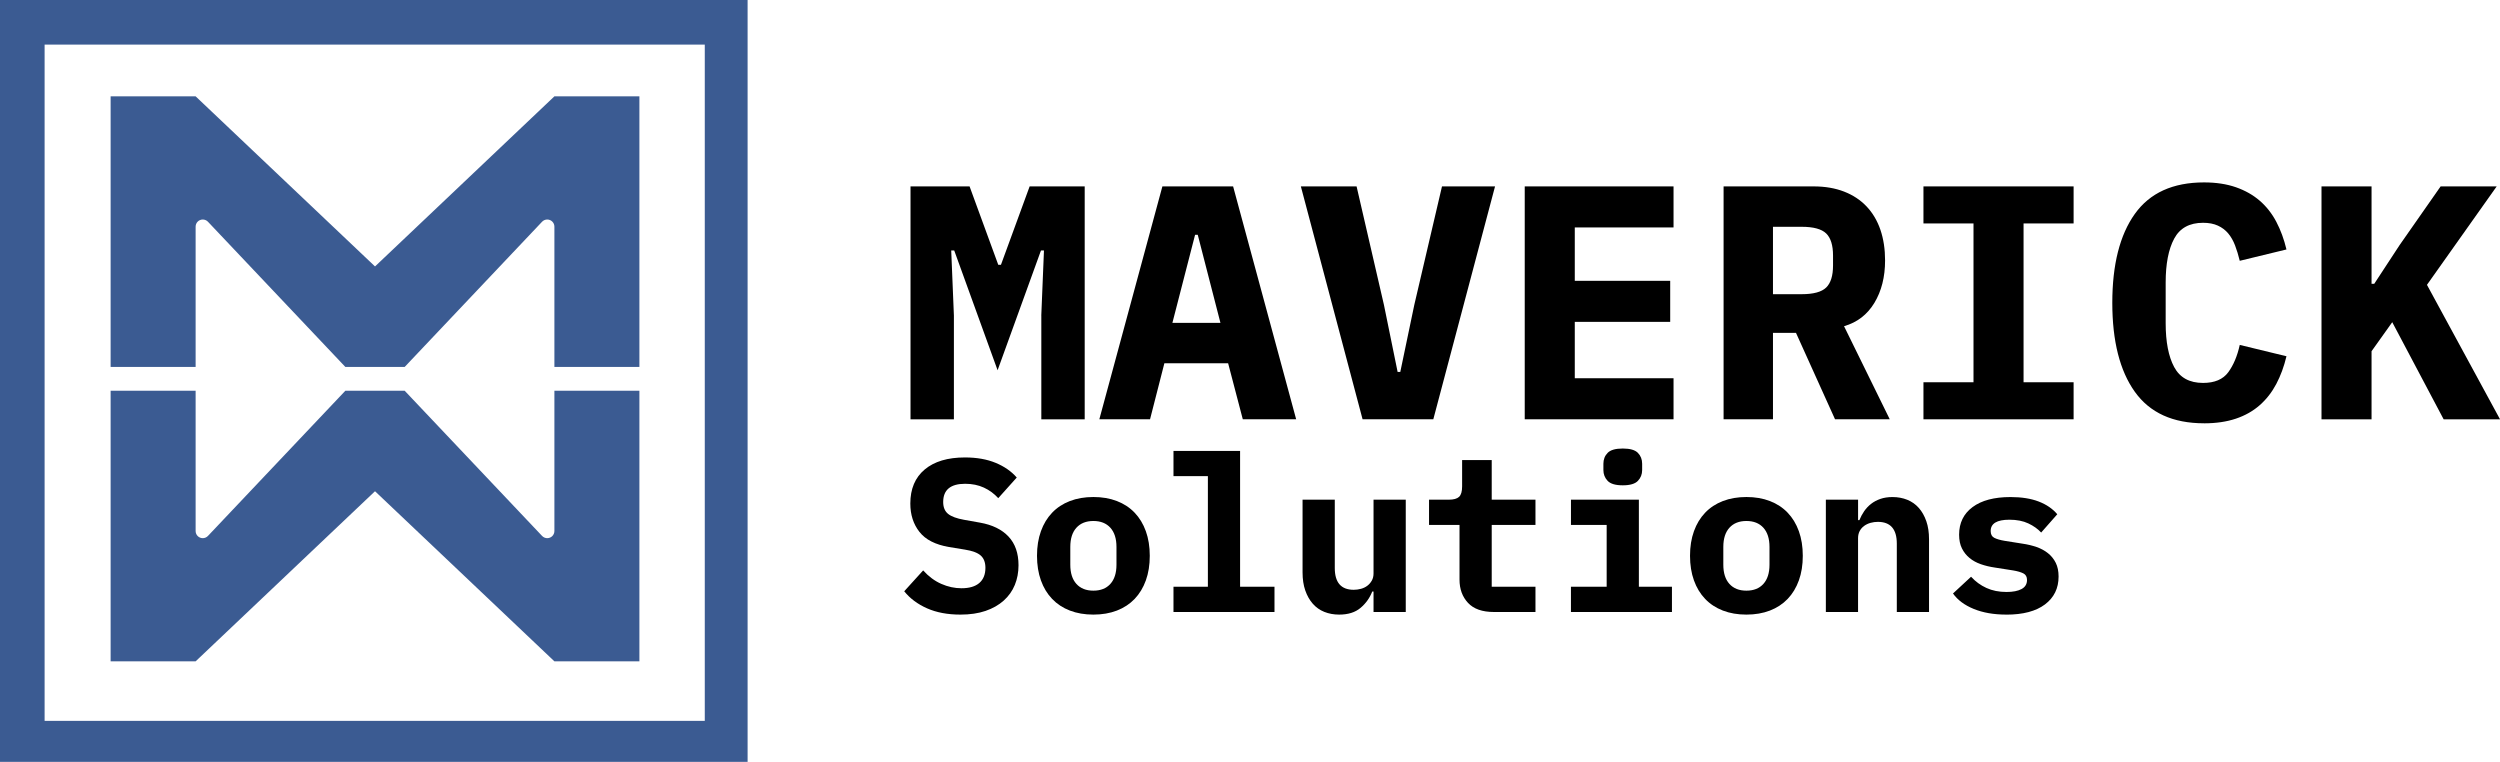
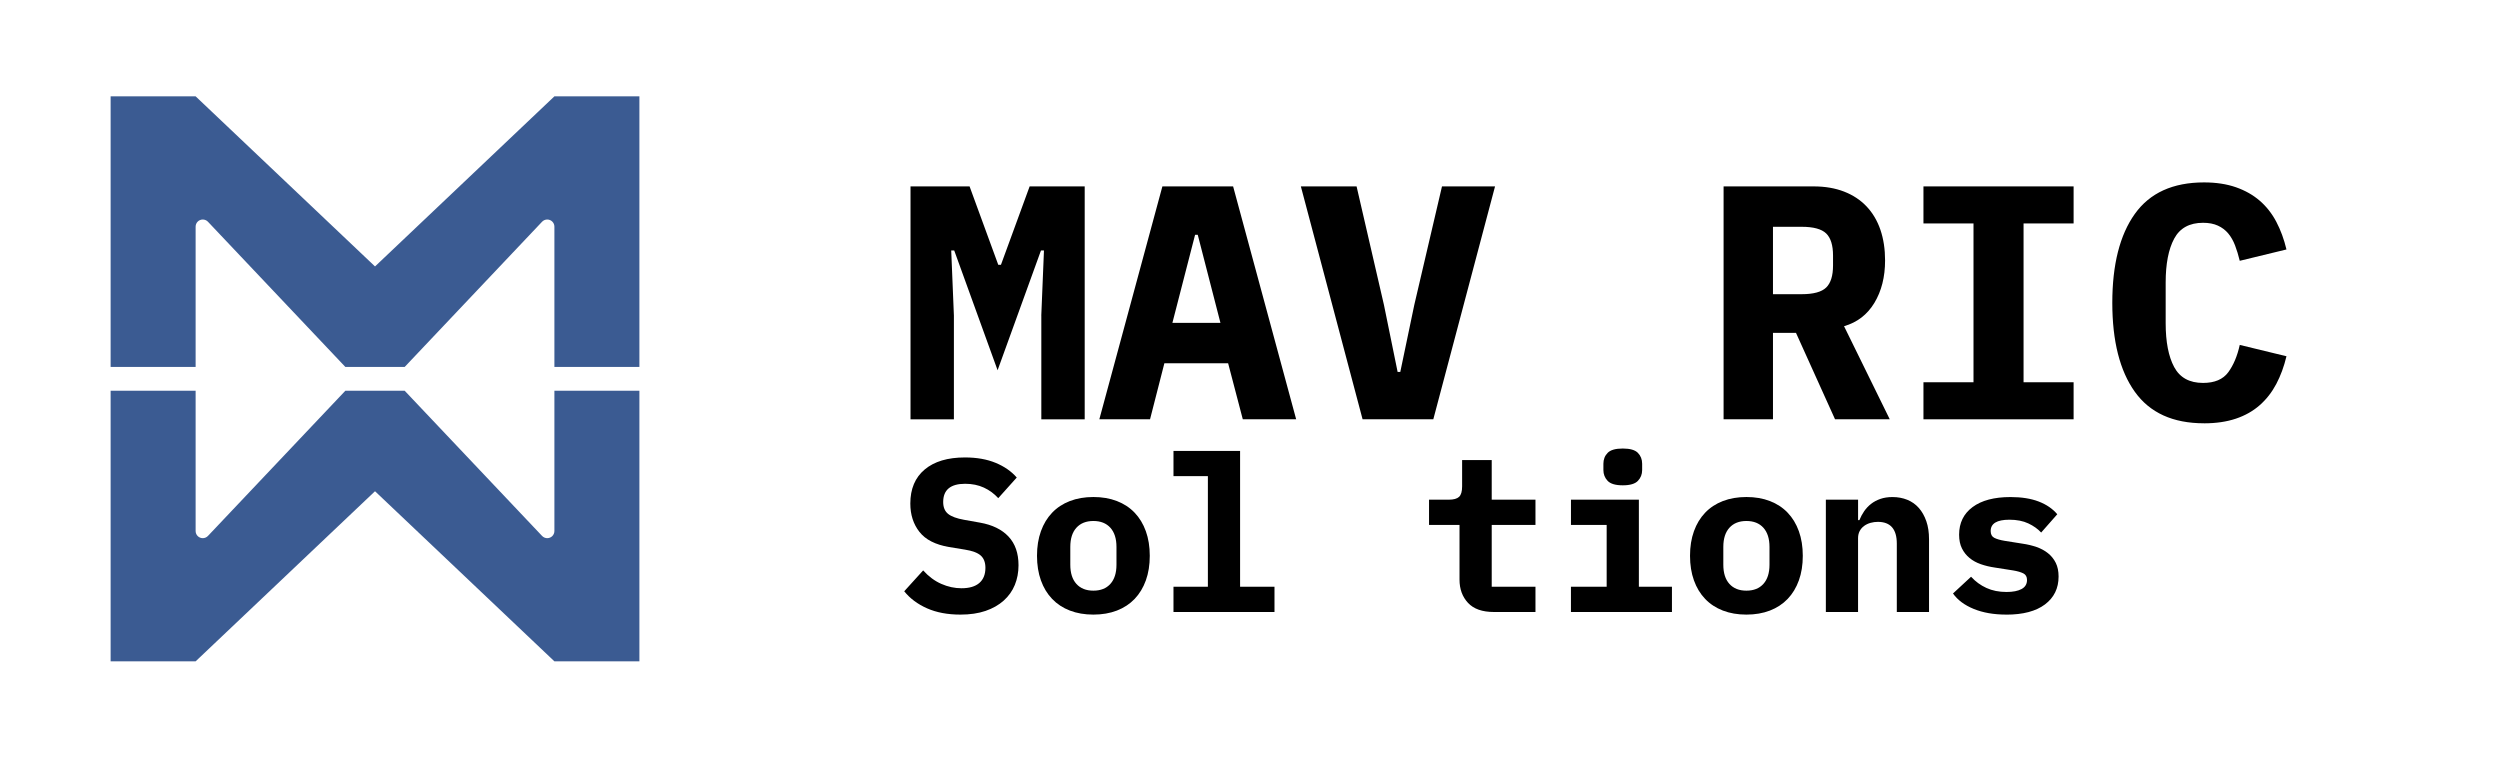
<svg xmlns="http://www.w3.org/2000/svg" id="Calque_2" data-name="Calque 2" viewBox="0 0 1401.15 427">
  <defs>
    <style>
      .cls-1 {
        isolation: isolate;
      }

      .cls-2 {
        fill: #3b5b92;
        fill-rule: evenodd;
      }
    </style>
  </defs>
  <g id="Calque_1-2" data-name="Calque 1">
    <g id="Page-1">
      <g id="_-" data-name="-">
        <g id="Global_logo_maverick" data-name="Global logo maverick">
          <g id="logo_maverick" data-name="logo maverick">
-             <path id="Combined-Shape" class="cls-2" d="M419,0v427H0V0h419ZM395,25H25v379h370V25Z" />
            <path id="Combined-Shape-2" data-name="Combined-Shape" class="cls-2" d="M193.55,205.65l-77-81.37c-.76-.8-1.81-1.25-2.91-1.25-2.21,0-4,1.79-4,4v78.62h-47.64V54h47.64l100.54,95.33,100.54-95.33h47.64v151.65h-47.64v-78.62c0-2.21-1.79-4-4-4-1.1,0-2.15.45-2.91,1.25l-77,81.37h-33.27Z" />
            <path id="Combined-Shape-3" data-name="Combined-Shape" class="cls-2" d="M193.55,219l-77,81.37c-.76.8-1.81,1.25-2.91,1.25-2.21,0-4-1.79-4-4v-78.62h-47.64v151.65h47.64l100.54-95.33,100.54,95.33h47.64v-151.65h-47.64v78.62c0,2.21-1.79,4-4,4-1.1,0-2.15-.45-2.91-1.25l-77-81.37h-33.27Z" />
          </g>
          <g id="logo_type" data-name="logo type">
            <g id="MAVERICK" class="cls-1">
              <g class="cls-1">
                <path d="M583.6,176.84l1.5-36.46h-1.68l-24.31,67.13-24.31-67.13h-1.68l1.5,36.46v58.16h-24.31V104.47h33.1l16.08,43.95h1.5l16.08-43.95h30.86v130.53h-24.31v-58.16Z" />
                <path d="M696.54,235l-8.23-31.42h-35.72l-8.04,31.42h-28.42l35.34-130.53h39.64l35.34,130.53h-29.92ZM671.3,131.59h-1.5l-12.72,49.37h26.93l-12.72-49.37Z" />
                <path d="M763.67,235l-34.59-130.53h31.23l15.33,66.39,7.67,37.59h1.5l7.85-37.59,15.52-66.39h29.73l-34.6,130.53h-39.64Z" />
-                 <path d="M854.55,235V104.47h83.4v23h-55.35v29.92h53.48v23h-53.48v31.6h55.35v23h-83.4Z" />
                <path d="M993.68,235h-27.68V104.47h50.49c6.36,0,12.03.97,17.02,2.9,4.99,1.93,9.19,4.71,12.62,8.32,3.43,3.62,6.01,7.98,7.76,13.09,1.75,5.11,2.62,10.85,2.62,17.2,0,9.23-2,17.14-5.98,23.75-3.99,6.61-9.66,10.97-17.02,13.09l25.62,52.17h-30.67l-21.88-48.43h-12.9v48.43ZM1009.76,164.88c6.61,0,11.19-1.25,13.75-3.74,2.55-2.49,3.83-6.61,3.83-12.34v-5.61c0-5.73-1.28-9.85-3.83-12.34-2.56-2.49-7.14-3.74-13.75-3.74h-16.08v37.77h16.08Z" />
                <path d="M1078.02,235v-20.76h28.05v-89.01h-28.05v-20.76h84.15v20.76h-28.05v89.01h28.05v20.76h-84.15Z" />
                <path d="M1235.28,237.24c-17.46,0-30.39-5.89-38.8-17.67s-12.62-28.39-12.62-49.83,4.21-38.05,12.62-49.84,21.35-17.67,38.8-17.67c6.73,0,12.68.91,17.86,2.71,5.17,1.81,9.63,4.33,13.37,7.57,3.74,3.24,6.83,7.17,9.26,11.78,2.43,4.61,4.33,9.79,5.7,15.52l-26.18,6.36c-.75-3.11-1.62-5.98-2.62-8.6-1-2.62-2.28-4.86-3.83-6.73-1.56-1.87-3.49-3.33-5.8-4.39-2.31-1.06-5.08-1.59-8.32-1.59-7.61,0-13,2.96-16.18,8.88-3.18,5.92-4.77,14.12-4.77,24.59v22.81c0,10.47,1.59,18.67,4.77,24.59,3.18,5.92,8.57,8.88,16.18,8.88,6.48,0,11.19-1.99,14.12-5.98,2.93-3.99,5.08-9.1,6.45-15.33l26.18,6.36c-1.37,5.74-3.27,10.91-5.7,15.52-2.43,4.61-5.52,8.57-9.26,11.88-3.74,3.3-8.2,5.83-13.37,7.57-5.17,1.74-11.13,2.62-17.86,2.62Z" />
-                 <path d="M1340.75,180.58l-11.59,16.27v38.15h-28.05V104.47h28.05v54.6h1.5l14.21-21.69,23-32.91h31.42l-39.08,55.17,40.95,75.36h-31.6l-28.8-54.42Z" />
              </g>
            </g>
            <g id="Solutions" class="cls-1">
              <g class="cls-1">
                <path d="M538.26,344.46c-7.16,0-13.38-1.17-18.67-3.51-5.29-2.34-9.56-5.52-12.81-9.56l10.61-11.7c3.09,3.42,6.48,5.94,10.19,7.56,3.7,1.63,7.46,2.44,11.29,2.44,4.39,0,7.73-.98,10-2.95,2.28-1.97,3.42-4.8,3.42-8.49,0-3.04-.88-5.33-2.62-6.89-1.75-1.56-4.7-2.67-8.85-3.32l-8.91-1.46c-7.65-1.3-13.18-4.12-16.59-8.47-3.42-4.35-5.12-9.65-5.12-15.9,0-8.21,2.68-14.56,8.05-19.07,5.37-4.51,12.89-6.76,22.57-6.76,6.59,0,12.32,1.01,17.2,3.03s8.82,4.76,11.83,8.23l-10.37,11.56c-2.28-2.52-4.96-4.49-8.05-5.92-3.09-1.42-6.59-2.14-10.49-2.14-8.22,0-12.32,3.41-12.32,10.22,0,2.96.92,5.17,2.75,6.65,1.83,1.48,4.82,2.58,8.97,3.32l8.91,1.59c6.91,1.22,12.24,3.82,15.98,7.8,3.74,3.98,5.61,9.34,5.61,16.08,0,3.98-.69,7.66-2.07,11.03-1.38,3.37-3.46,6.3-6.22,8.77-2.77,2.48-6.16,4.41-10.19,5.79-4.03,1.38-8.72,2.07-14.09,2.07Z" />
                <path d="M612.8,344.46c-4.88,0-9.27-.75-13.18-2.26-3.9-1.5-7.22-3.68-9.94-6.53-2.73-2.85-4.82-6.3-6.28-10.37-1.46-4.07-2.2-8.66-2.2-13.79s.73-9.72,2.2-13.79c1.46-4.07,3.56-7.52,6.28-10.37,2.72-2.85,6.04-5.02,9.94-6.53,3.9-1.5,8.3-2.26,13.18-2.26s9.27.75,13.18,2.26c3.9,1.51,7.22,3.68,9.94,6.53,2.72,2.85,4.82,6.3,6.28,10.37,1.46,4.07,2.2,8.66,2.2,13.79s-.73,9.72-2.2,13.79c-1.46,4.07-3.56,7.52-6.28,10.37-2.73,2.85-6.04,5.02-9.94,6.53-3.9,1.5-8.3,2.26-13.18,2.26ZM612.8,331.04c4.07,0,7.24-1.26,9.52-3.78,2.28-2.52,3.42-6.1,3.42-10.74v-10c0-4.64-1.14-8.21-3.42-10.74-2.28-2.52-5.45-3.78-9.52-3.78s-7.24,1.26-9.52,3.78c-2.28,2.52-3.42,6.1-3.42,10.74v10c0,4.64,1.14,8.22,3.42,10.74,2.28,2.52,5.45,3.78,9.52,3.78Z" />
                <path d="M657.69,328.85h19.28v-61.98h-19.28v-14.15h37.33v76.13h19.28v14.15h-56.61v-14.15Z" />
-                 <path d="M769.81,331.53h-.73c-1.38,3.58-3.56,6.63-6.53,9.15-2.97,2.52-6.98,3.78-12.02,3.78-3.01,0-5.78-.51-8.3-1.52-2.52-1.02-4.68-2.54-6.47-4.58-1.79-2.03-3.19-4.51-4.21-7.44-1.02-2.93-1.52-6.3-1.52-10.13v-40.75h18.06v38.31c0,8.13,3.54,12.2,10.61,12.2,1.38,0,2.74-.18,4.09-.55,1.34-.37,2.52-.93,3.54-1.71,1.02-.77,1.85-1.73,2.5-2.87.65-1.14.98-2.48.98-4.03v-41.36h18.06v62.95h-18.06v-11.47Z" />
                <path d="M837.28,343c-6.51,0-11.35-1.7-14.52-5.11s-4.76-7.75-4.76-13.02v-30.67h-17.08v-14.15h11.1c2.68,0,4.59-.53,5.73-1.59,1.14-1.06,1.71-3.01,1.71-5.86v-14.76h16.59v22.2h24.52v14.15h-24.52v34.65h24.52v14.15h-23.3Z" />
                <path d="M880.46,328.85h20.01v-34.65h-20.01v-14.15h38.06v48.8h18.54v14.15h-56.61v-14.15ZM909.5,272c-4.07,0-6.89-.83-8.48-2.5-1.59-1.67-2.38-3.68-2.38-6.04v-3.54c0-2.44.79-4.47,2.38-6.1,1.59-1.63,4.41-2.44,8.48-2.44s6.89.81,8.48,2.44c1.59,1.63,2.38,3.66,2.38,6.1v3.54c0,2.36-.79,4.37-2.38,6.04-1.59,1.67-4.41,2.5-8.48,2.5Z" />
                <path d="M978.79,344.46c-4.88,0-9.27-.75-13.18-2.26s-7.22-3.68-9.94-6.53c-2.73-2.85-4.82-6.3-6.28-10.37-1.46-4.07-2.2-8.66-2.2-13.79s.73-9.72,2.2-13.79c1.46-4.07,3.56-7.52,6.28-10.37,2.72-2.85,6.04-5.02,9.94-6.53,3.9-1.5,8.3-2.26,13.18-2.26s9.27.75,13.18,2.26c3.9,1.51,7.22,3.68,9.94,6.53,2.72,2.85,4.82,6.3,6.28,10.37,1.46,4.07,2.2,8.66,2.2,13.79s-.73,9.72-2.2,13.79c-1.46,4.07-3.56,7.52-6.28,10.37-2.73,2.85-6.04,5.02-9.94,6.53-3.9,1.5-8.29,2.26-13.18,2.26ZM978.79,331.04c4.07,0,7.24-1.26,9.52-3.78,2.28-2.52,3.42-6.1,3.42-10.74v-10c0-4.64-1.14-8.21-3.42-10.74-2.28-2.52-5.45-3.78-9.52-3.78s-7.24,1.26-9.52,3.78c-2.28,2.52-3.42,6.1-3.42,10.74v10c0,4.64,1.14,8.22,3.42,10.74,2.28,2.52,5.45,3.78,9.52,3.78Z" />
                <path d="M1023.32,343v-62.95h18.06v11.47h.73c.73-1.79,1.63-3.46,2.68-5,1.06-1.54,2.34-2.91,3.84-4.09,1.5-1.18,3.25-2.11,5.25-2.81,1.99-.69,4.25-1.04,6.77-1.04,3.01,0,5.77.51,8.3,1.53,2.52,1.02,4.68,2.54,6.47,4.57,1.79,2.03,3.19,4.51,4.21,7.44,1.02,2.93,1.52,6.3,1.52,10.13v40.75h-18.06v-38.31c0-8.13-3.54-12.2-10.61-12.2-1.38,0-2.75.18-4.09.55s-2.54.94-3.6,1.71c-1.06.77-1.89,1.73-2.5,2.87-.61,1.14-.92,2.48-.92,4.03v41.36h-18.06Z" />
                <path d="M1124.46,344.46c-7,0-13.08-1.06-18.24-3.17-5.17-2.11-9.05-5-11.65-8.66l10.13-9.39c2.44,2.68,5.31,4.78,8.6,6.28,3.29,1.51,7.05,2.26,11.29,2.26,3.58,0,6.38-.55,8.42-1.65,2.03-1.1,3.05-2.79,3.05-5.06,0-1.79-.69-3.03-2.07-3.72-1.38-.69-3.29-1.24-5.73-1.65l-10.13-1.59c-2.85-.41-5.49-1.04-7.93-1.89-2.44-.85-4.56-2.01-6.34-3.48-1.79-1.46-3.21-3.25-4.27-5.37-1.06-2.11-1.59-4.68-1.59-7.69,0-6.59,2.52-11.75,7.56-15.49,5.04-3.74,12.12-5.61,21.23-5.61,6.18,0,11.45.83,15.8,2.5,4.35,1.67,7.83,4.05,10.43,7.14l-9.03,10.25c-1.87-2.03-4.27-3.74-7.2-5.12-2.93-1.38-6.47-2.07-10.61-2.07-7,0-10.49,2.12-10.49,6.34,0,1.87.69,3.15,2.07,3.84,1.38.69,3.29,1.24,5.73,1.65l10,1.59c2.85.41,5.49,1.04,7.93,1.89,2.44.85,4.58,2.01,6.41,3.48,1.83,1.46,3.27,3.25,4.33,5.37,1.06,2.12,1.59,4.68,1.59,7.69,0,6.59-2.54,11.79-7.62,15.62-5.08,3.82-12.3,5.73-21.66,5.73Z" />
              </g>
            </g>
          </g>
        </g>
      </g>
    </g>
  </g>
</svg>